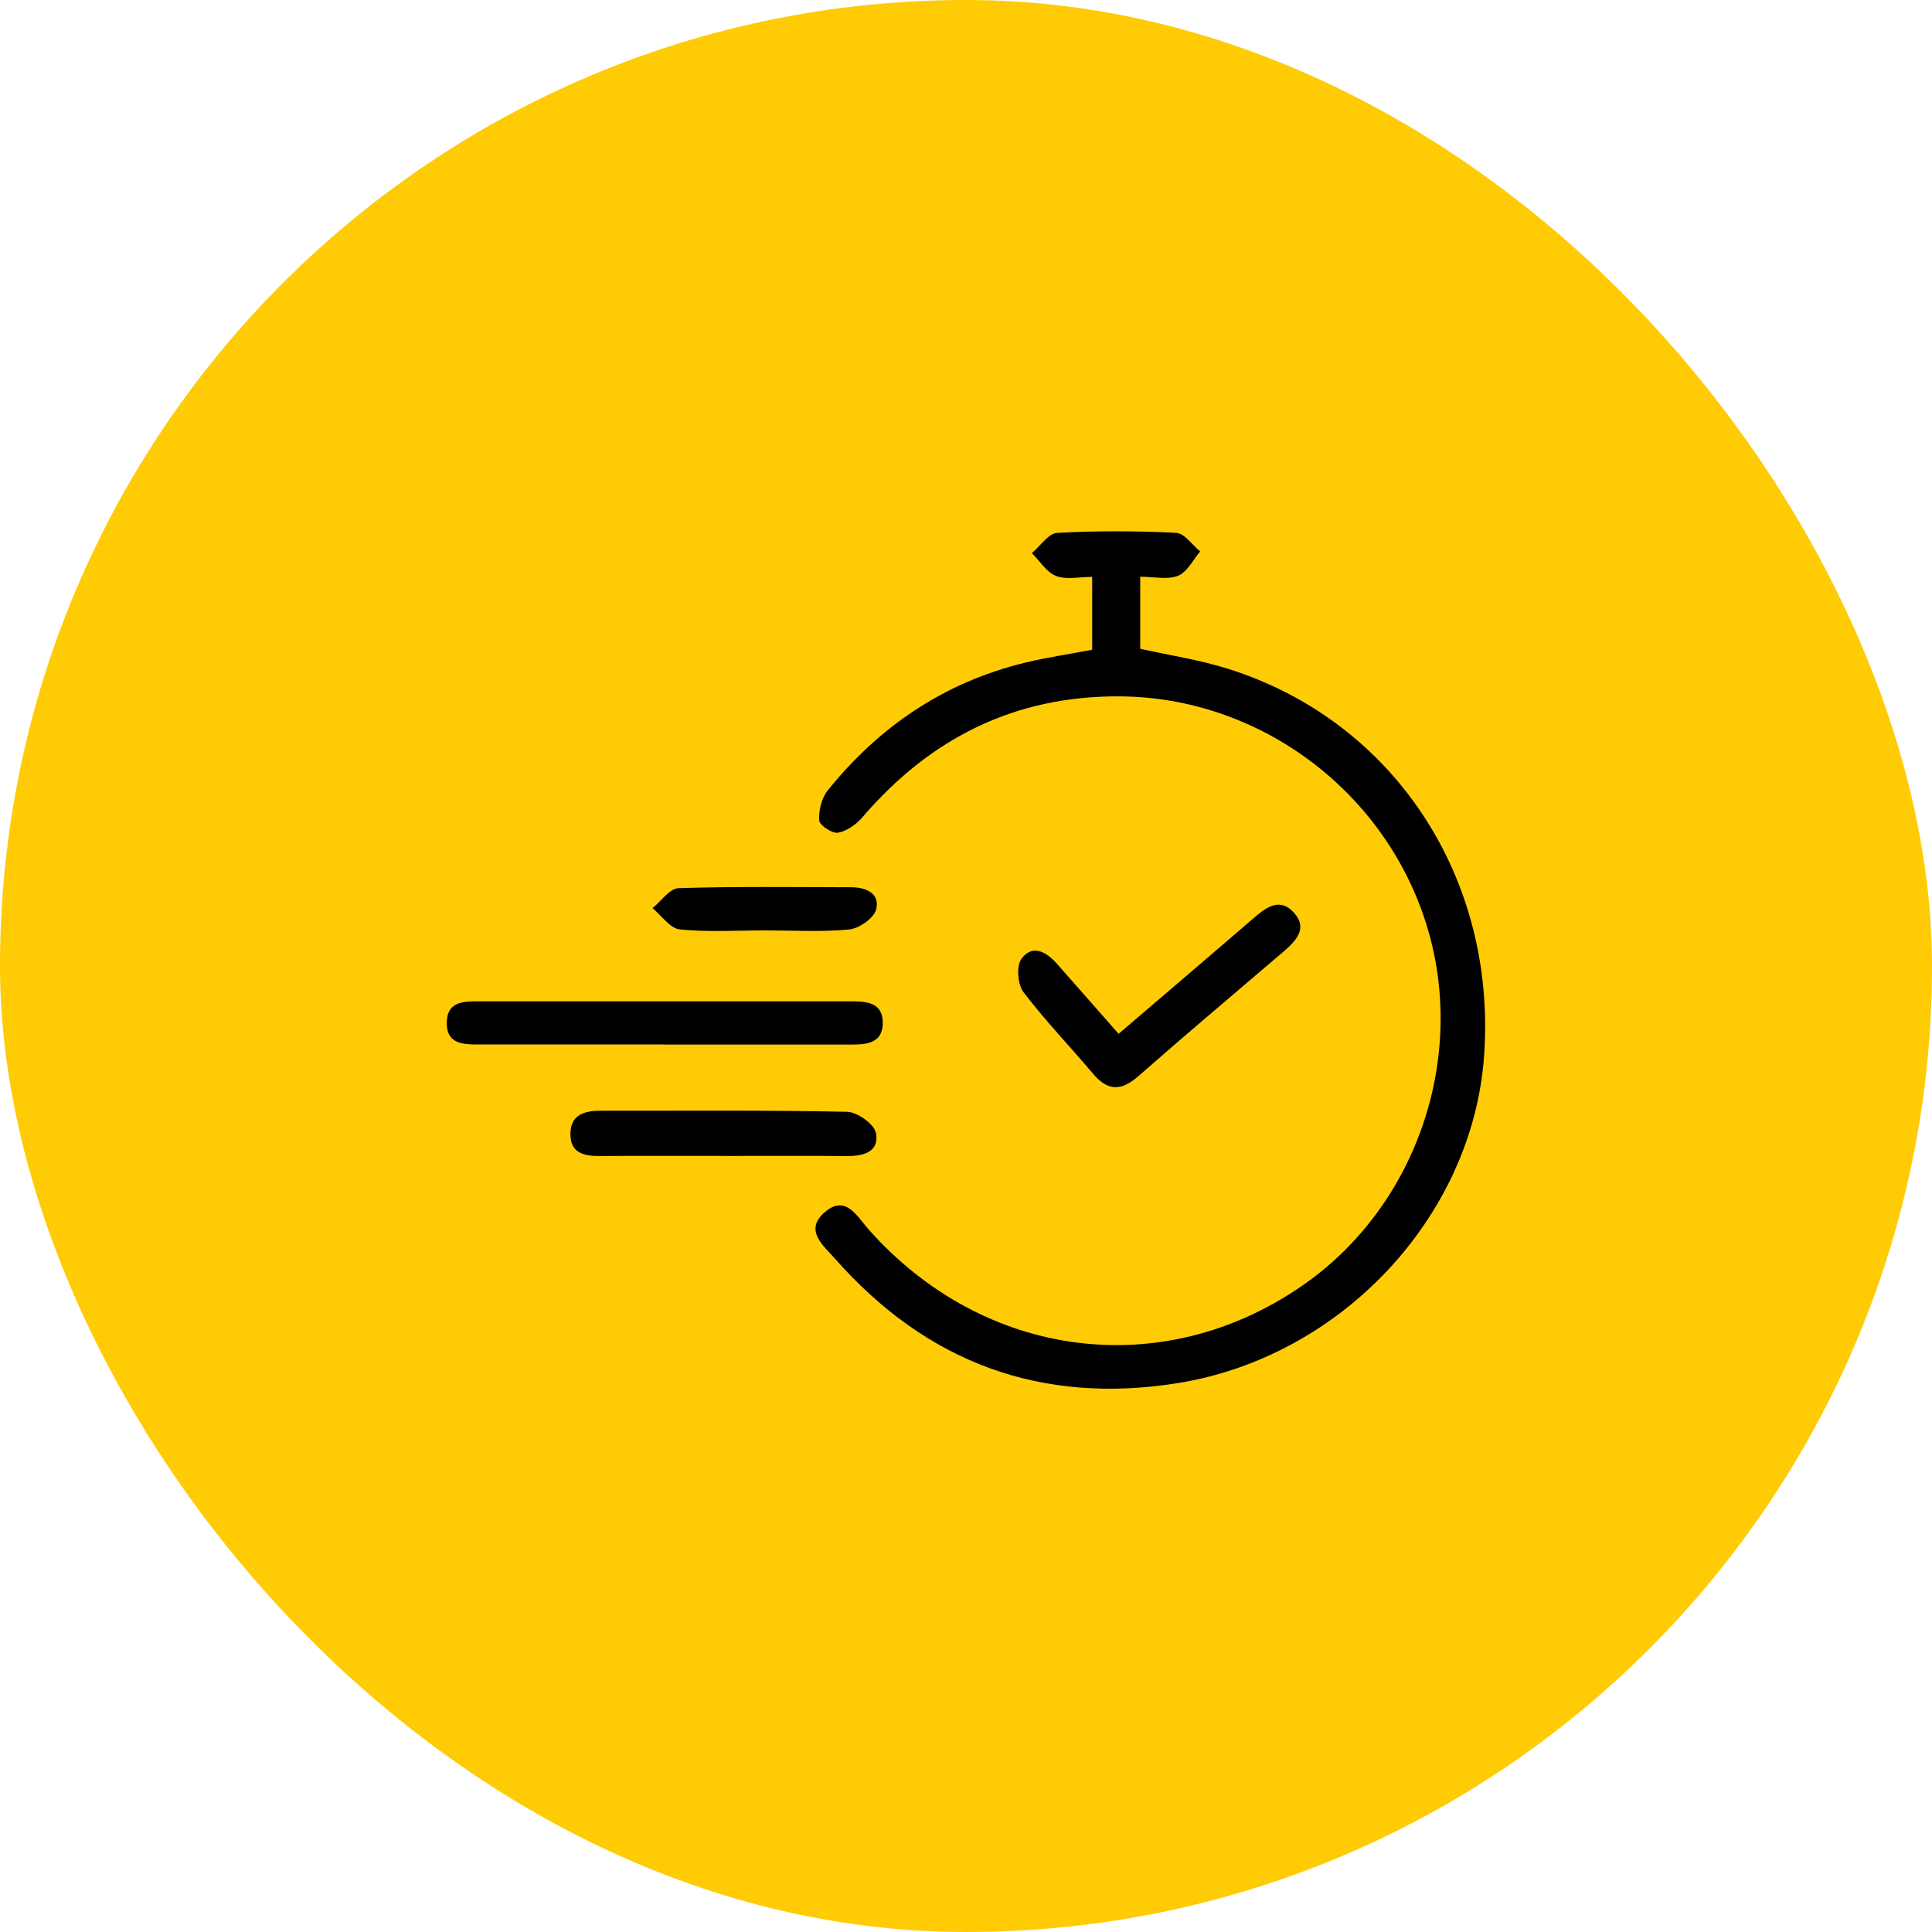
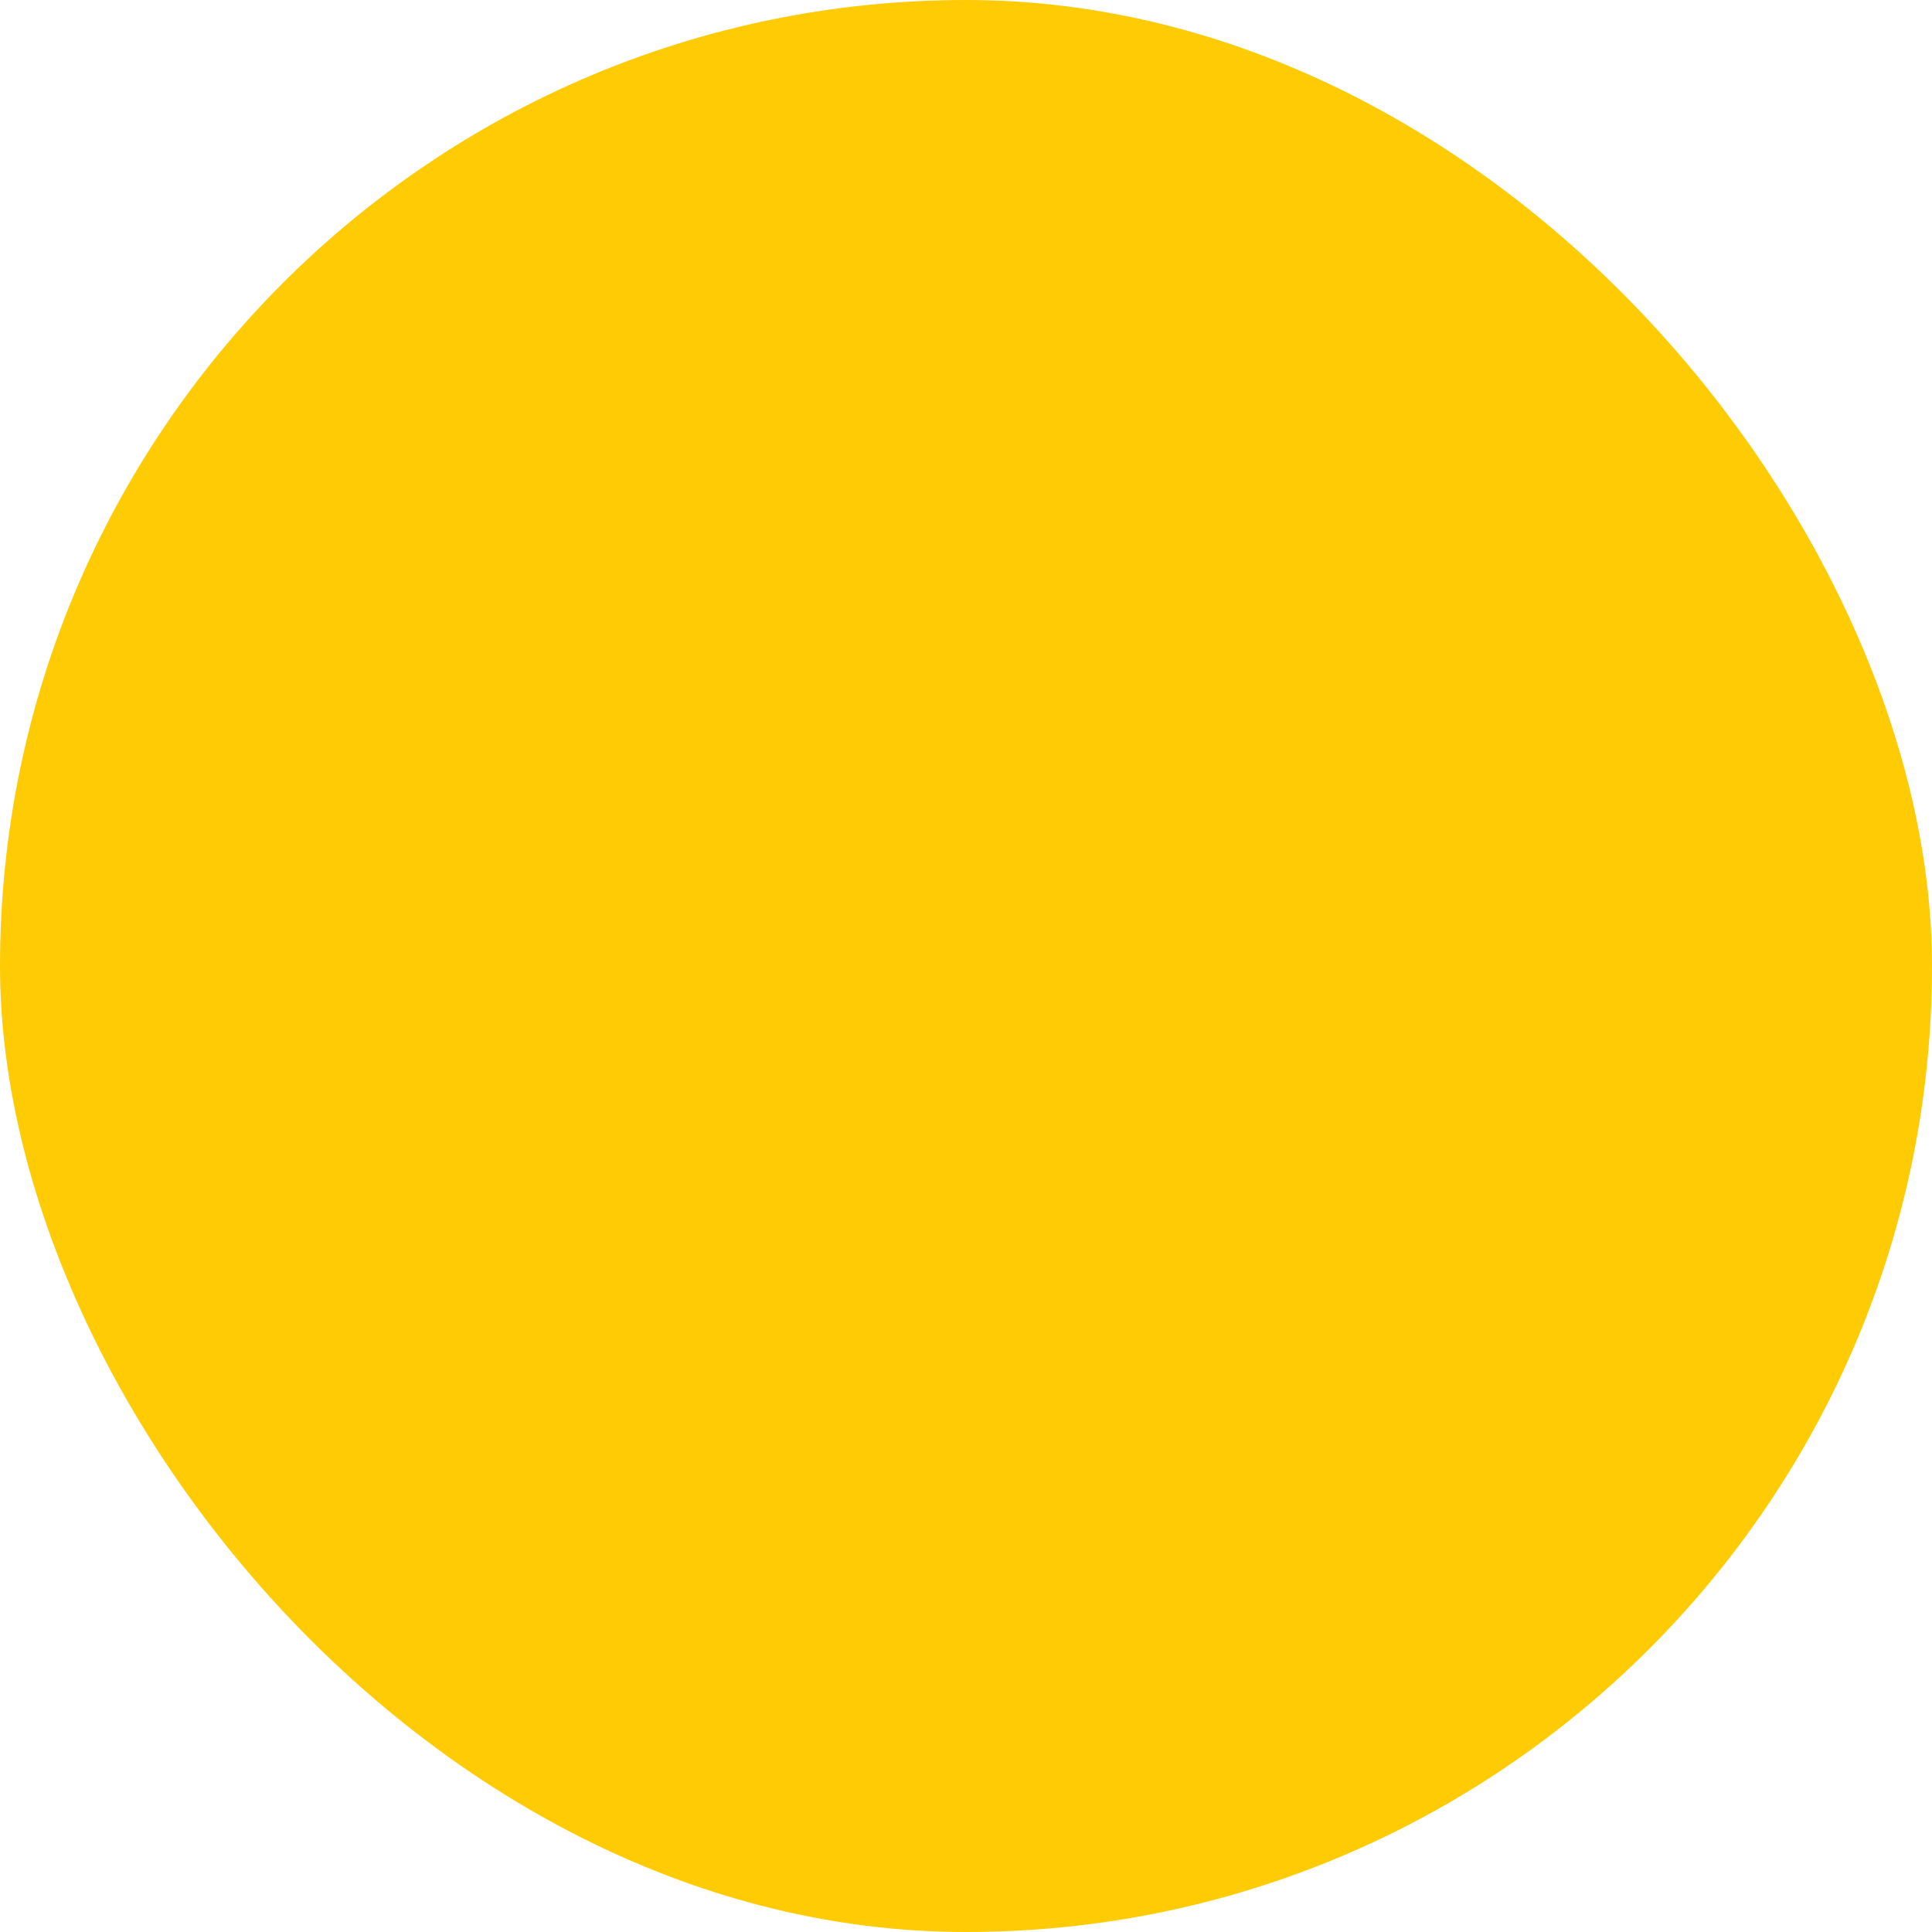
<svg xmlns="http://www.w3.org/2000/svg" width="160" height="160" viewBox="0 0 160 160" fill="none">
  <rect width="160" height="160" rx="80" fill="#FFCB05" />
  <g clip-path="url(#clip0_5_105)">
-     <path d="M90.45 53.809V47.775C89.403 47.775 88.323 48.029 87.468 47.7C86.675 47.395 86.116 46.465 85.454 45.808C86.154 45.221 86.825 44.174 87.553 44.132C90.83 43.948 94.127 43.962 97.404 44.127C98.09 44.16 98.733 45.127 99.395 45.667C98.799 46.367 98.325 47.371 97.564 47.681C96.695 48.033 95.578 47.761 94.427 47.761V53.729C96.855 54.269 99.32 54.64 101.673 55.377C115.445 59.693 124.005 72.737 122.897 87.556C121.906 100.76 111.106 112.363 97.536 114.542C86.233 116.359 76.748 112.847 69.174 104.263C68.183 103.141 66.535 101.873 68.348 100.352C70.043 98.929 70.968 100.723 71.902 101.779C81.486 112.617 96.399 114.514 108.021 106.353C117.398 99.77 121.568 87.378 118.088 76.428C114.576 65.374 104.189 57.73 92.718 57.669C84.008 57.622 77.025 61.148 71.419 67.685C70.912 68.276 70.127 68.83 69.395 68.962C68.921 69.046 67.869 68.342 67.845 67.948C67.794 67.126 68.038 66.097 68.545 65.464C72.837 60.134 78.251 56.476 84.951 54.866C86.694 54.448 88.473 54.185 90.445 53.809H90.45Z" fill="black" />
-     <path d="M55.078 86.5C49.918 86.5 44.762 86.505 39.601 86.5C38.301 86.5 36.939 86.439 37 84.626C37.052 82.992 38.301 82.927 39.536 82.927C49.852 82.927 60.168 82.927 70.484 82.927C71.823 82.927 73.151 83.039 73.105 84.791C73.062 86.382 71.79 86.505 70.555 86.505C65.394 86.505 60.239 86.505 55.078 86.505V86.5Z" fill="black" />
-     <path d="M92.638 85.617C96.47 82.335 100.095 79.25 103.701 76.137C104.758 75.226 105.913 74.249 107.129 75.555C108.378 76.897 107.289 77.959 106.223 78.87C102.241 82.274 98.231 85.645 94.296 89.106C92.892 90.341 91.77 90.402 90.535 88.937C88.619 86.664 86.548 84.518 84.754 82.156C84.271 81.518 84.158 79.992 84.595 79.4C85.501 78.17 86.651 78.823 87.525 79.809C89.178 81.677 90.821 83.556 92.638 85.617Z" fill="black" />
    <path d="M60.004 95.727C56.571 95.727 53.143 95.713 49.711 95.736C48.424 95.746 47.26 95.534 47.241 93.961C47.218 92.294 48.406 91.984 49.8 91.984C56.585 91.999 63.37 91.928 70.151 92.074C71.001 92.092 72.414 93.107 72.546 93.839C72.827 95.44 71.466 95.755 70.066 95.741C66.714 95.703 63.361 95.731 60.008 95.731L60.004 95.727Z" fill="black" />
-     <path d="M63.309 77.052C60.966 77.052 58.609 77.207 56.29 76.968C55.487 76.883 54.787 75.822 54.04 75.207C54.759 74.629 55.459 73.578 56.191 73.554C60.952 73.404 65.718 73.47 70.484 73.479C71.719 73.479 72.889 73.981 72.56 75.31C72.381 76.029 71.156 76.893 70.334 76.973C68.014 77.198 65.657 77.052 63.314 77.048L63.309 77.052Z" fill="black" />
  </g>
  <defs>
    <clipPath id="clip0_5_105">
-       <rect width="86" height="71.012" fill="white" transform="translate(37 44)" />
-     </clipPath>
+       </clipPath>
  </defs>
</svg>